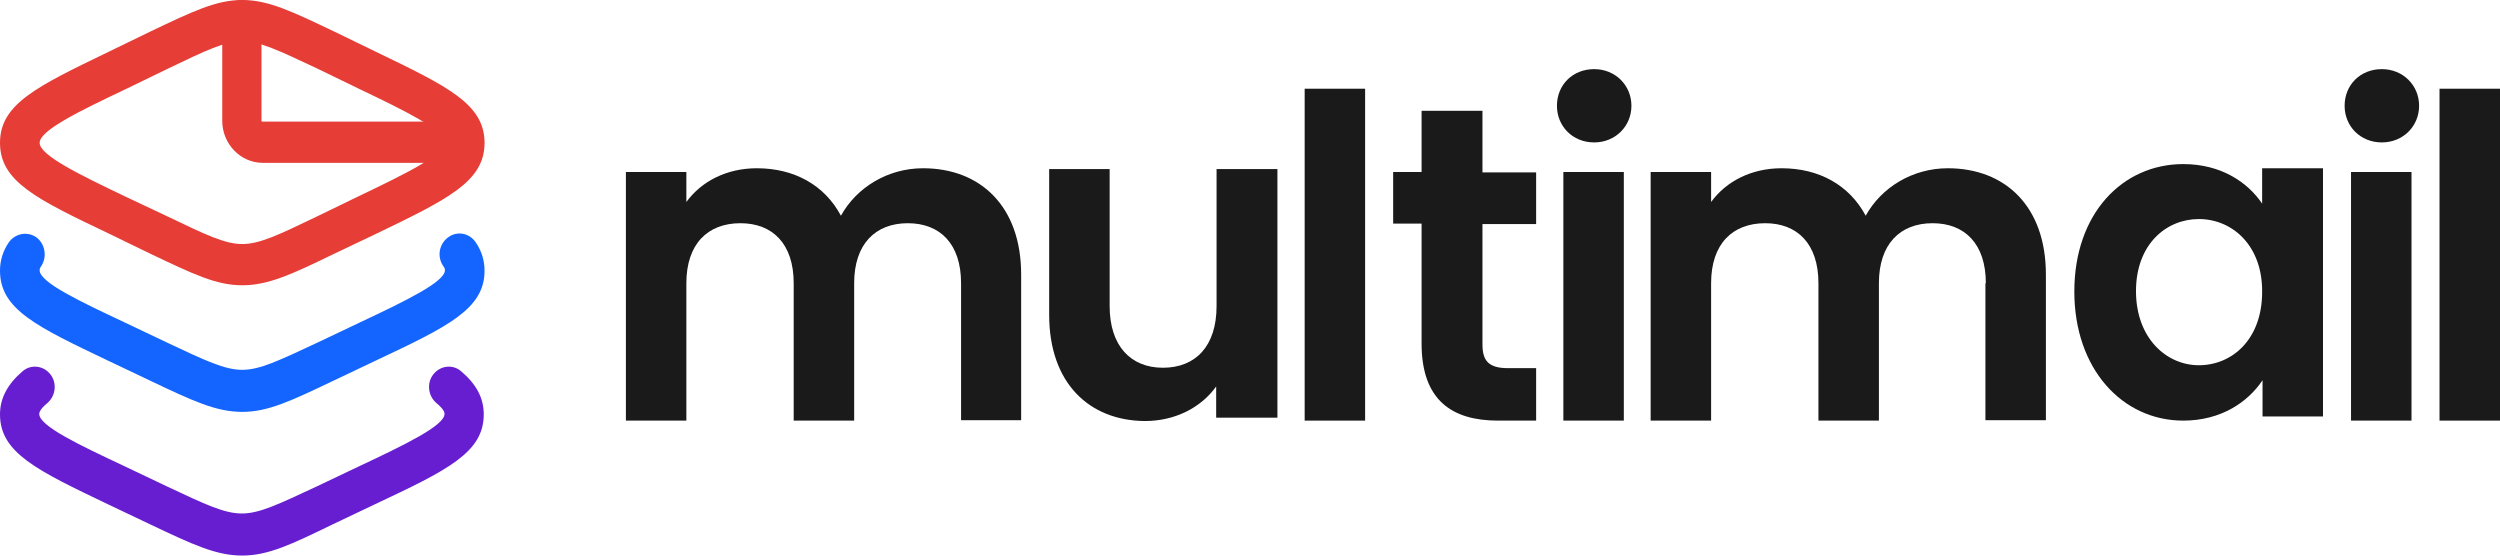
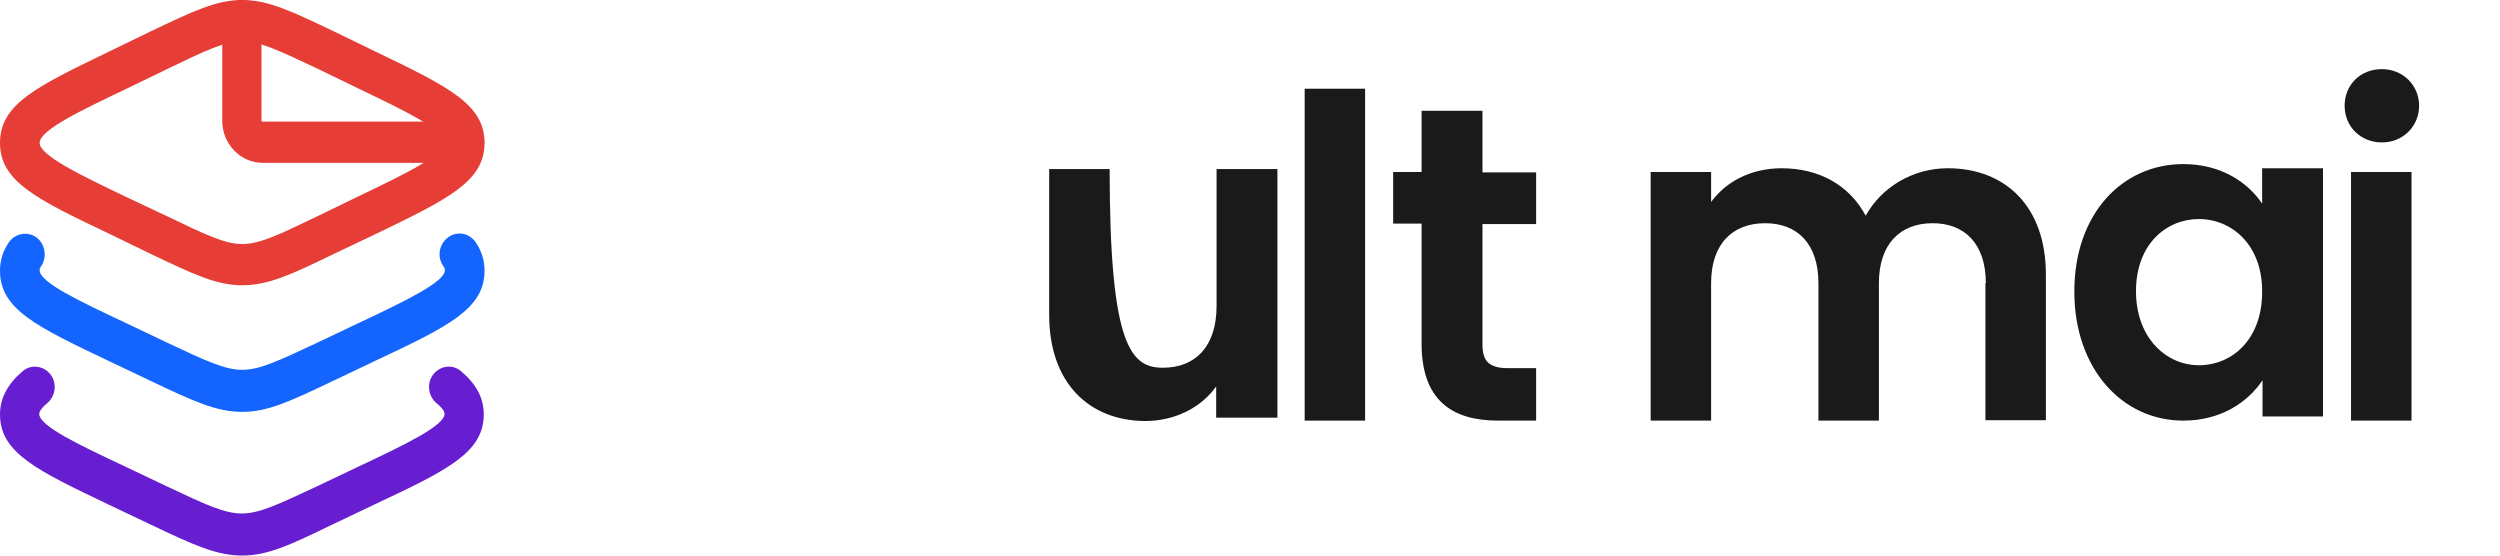
<svg xmlns="http://www.w3.org/2000/svg" width="126" height="28" viewBox="0 0 126 28" fill="none">
  <g clip-path="url(#clip0_6268_2809)">
    <path d="M12.21 20.759C10.899 20.759 9.728 20.213 7.609 19.205L5.49 18.198C1.837 16.456 0 15.595 0 13.643C0 13.139 0.141 12.657 0.444 12.216C0.767 11.754 1.393 11.649 1.837 11.964C2.281 12.3 2.382 12.95 2.079 13.412C1.998 13.517 1.998 13.58 1.998 13.622C1.998 14.231 3.996 15.175 6.317 16.267L8.436 17.274C10.354 18.177 11.322 18.639 12.21 18.639C13.098 18.639 14.047 18.177 15.985 17.274L18.104 16.267C20.425 15.175 22.423 14.21 22.423 13.622C22.423 13.58 22.423 13.517 22.342 13.412C22.019 12.95 22.12 12.3 22.584 11.964C23.028 11.628 23.654 11.733 23.977 12.216C24.28 12.657 24.421 13.139 24.421 13.643C24.421 15.574 22.584 16.456 18.931 18.177L16.812 19.184C14.693 20.192 13.522 20.759 12.21 20.759Z" fill="#1464FF" />
    <path d="M12.21 28C10.899 28 9.728 27.454 7.609 26.447L5.49 25.439C1.837 23.697 0 22.816 0 20.885C0 20.066 0.383 19.352 1.15 18.702C1.574 18.345 2.2 18.429 2.543 18.87C2.886 19.31 2.805 19.961 2.382 20.318C1.978 20.654 1.978 20.822 1.978 20.864C1.978 21.472 3.976 22.417 6.297 23.508L8.416 24.516C10.334 25.418 11.302 25.88 12.19 25.88C13.078 25.88 14.027 25.418 15.964 24.516L18.084 23.508C20.405 22.417 22.403 21.451 22.403 20.864C22.403 20.801 22.403 20.654 21.999 20.318C21.575 19.961 21.494 19.31 21.838 18.87C22.181 18.429 22.806 18.345 23.23 18.702C23.997 19.352 24.381 20.045 24.381 20.885C24.381 22.816 22.544 23.697 18.891 25.418L16.772 26.426C14.693 27.433 13.522 28 12.21 28Z" fill="#671ED1" />
    <path d="M12.21 14.378C10.899 14.378 9.728 13.811 7.609 12.804L5.49 11.775C1.837 10.033 0 9.151 0 7.199C0 5.247 1.837 4.366 5.49 2.603L7.609 1.574C9.728 0.567 10.899 0 12.21 0C13.522 0 14.693 0.567 16.812 1.574L18.931 2.603C22.584 4.366 24.421 5.247 24.421 7.199C24.421 9.151 22.584 10.033 18.931 11.796L16.812 12.804C14.693 13.832 13.522 14.378 12.21 14.378ZM12.21 2.078C11.343 2.078 10.374 2.54 8.457 3.463L6.337 4.492C3.996 5.604 1.998 6.57 1.998 7.199C1.998 7.829 3.996 8.795 6.317 9.907L8.457 10.915C10.374 11.838 11.343 12.3 12.21 12.3C13.078 12.3 14.047 11.838 15.964 10.915L18.084 9.886C20.405 8.774 22.403 7.808 22.403 7.178C22.403 6.549 20.405 5.583 18.084 4.471L15.964 3.442C14.047 2.54 13.078 2.078 12.21 2.078Z" fill="#E63D37" />
    <path d="M23.432 8.207H13.24C12.13 8.207 11.201 7.262 11.201 6.087V1.028C11.201 0.462 11.645 0 12.19 0C12.735 0 13.179 0.462 13.179 1.028V6.087C13.179 6.108 13.199 6.129 13.22 6.129H23.412C23.957 6.129 24.401 6.591 24.401 7.157C24.401 7.724 23.977 8.207 23.432 8.207Z" fill="#E63D37" />
-     <path d="M48.438 14.273C48.438 12.279 47.369 11.25 45.754 11.25C44.119 11.25 43.05 12.3 43.05 14.273V21.199H40.002V14.273C40.002 12.279 38.932 11.25 37.318 11.25C35.663 11.25 34.593 12.3 34.593 14.273V21.199H31.545V8.669H34.593V10.18C35.36 9.13 36.631 8.48 38.145 8.48C40.022 8.48 41.556 9.319 42.383 10.873C43.171 9.445 44.745 8.48 46.521 8.48C49.407 8.48 51.466 10.39 51.466 13.832V21.178H48.438V14.273Z" fill="#1A1A1A" />
-     <path d="M64.362 21.052H61.295V19.478C60.528 20.549 59.216 21.22 57.702 21.22C54.897 21.199 52.878 19.31 52.878 15.868V8.522H55.926V15.427C55.926 17.442 56.996 18.534 58.61 18.534C60.265 18.534 61.315 17.442 61.315 15.427V8.522H64.382V21.052H64.362Z" fill="#1A1A1A" />
+     <path d="M64.362 21.052H61.295V19.478C60.528 20.549 59.216 21.22 57.702 21.22C54.897 21.199 52.878 19.31 52.878 15.868V8.522H55.926C55.926 17.442 56.996 18.534 58.61 18.534C60.265 18.534 61.315 17.442 61.315 15.427V8.522H64.382V21.052H64.362Z" fill="#1A1A1A" />
    <path d="M65.755 4.471H68.802V21.199H65.755V4.471Z" fill="#1A1A1A" />
    <path d="M71.648 11.271H70.215V8.669H71.648V5.583H74.716V8.69H77.421V11.292H74.716V17.358C74.716 18.198 75.039 18.555 76.008 18.555H77.421V21.199H75.503C73.202 21.199 71.648 20.192 71.648 17.316V11.271Z" fill="#1A1A1A" />
-     <path d="M78.47 5.331C78.47 4.282 79.257 3.484 80.347 3.484C81.417 3.484 82.224 4.303 82.224 5.331C82.224 6.36 81.417 7.178 80.347 7.178C79.257 7.178 78.47 6.36 78.47 5.331ZM78.793 8.669H81.841V21.199H78.793V8.669Z" fill="#1A1A1A" />
    <path d="M100.086 14.273C100.086 12.279 99.016 11.25 97.401 11.25C95.766 11.25 94.697 12.3 94.697 14.273V21.199H91.649V14.273C91.649 12.279 90.58 11.25 88.965 11.25C87.31 11.25 86.24 12.3 86.24 14.273V21.199H83.193V8.669H86.24V10.18C87.007 9.13 88.279 8.48 89.793 8.48C91.669 8.48 93.203 9.319 94.031 10.873C94.818 9.445 96.392 8.48 98.168 8.48C101.054 8.48 103.113 10.39 103.113 13.832V21.178H100.065V14.273H100.086Z" fill="#1A1A1A" />
    <path d="M110.036 8.27C111.973 8.27 113.305 9.214 114.012 10.264V8.48H117.079V20.989H114.032V19.163C113.305 20.255 111.953 21.199 110.036 21.199C106.968 21.199 104.546 18.597 104.546 14.693C104.546 10.768 106.968 8.27 110.036 8.27ZM110.823 11.04C109.188 11.04 107.654 12.3 107.654 14.672C107.654 17.044 109.188 18.408 110.823 18.408C112.498 18.408 114.012 17.107 114.012 14.714C114.032 12.363 112.498 11.04 110.823 11.04Z" fill="#1A1A1A" />
    <path d="M118.169 5.331C118.169 4.282 118.956 3.484 120.046 3.484C121.116 3.484 121.923 4.303 121.923 5.331C121.923 6.36 121.116 7.178 120.046 7.178C118.956 7.178 118.169 6.36 118.169 5.331ZM118.492 8.669H121.54V21.199H118.492V8.669Z" fill="#1A1A1A" />
-     <path d="M122.952 4.471H126V21.199H122.952V4.471Z" fill="#1A1A1A" />
  </g>
  <defs>
    <clipPath id="clip0_6268_2809">
      <rect width="126" height="28" fill="white" />
    </clipPath>
  </defs>
</svg>